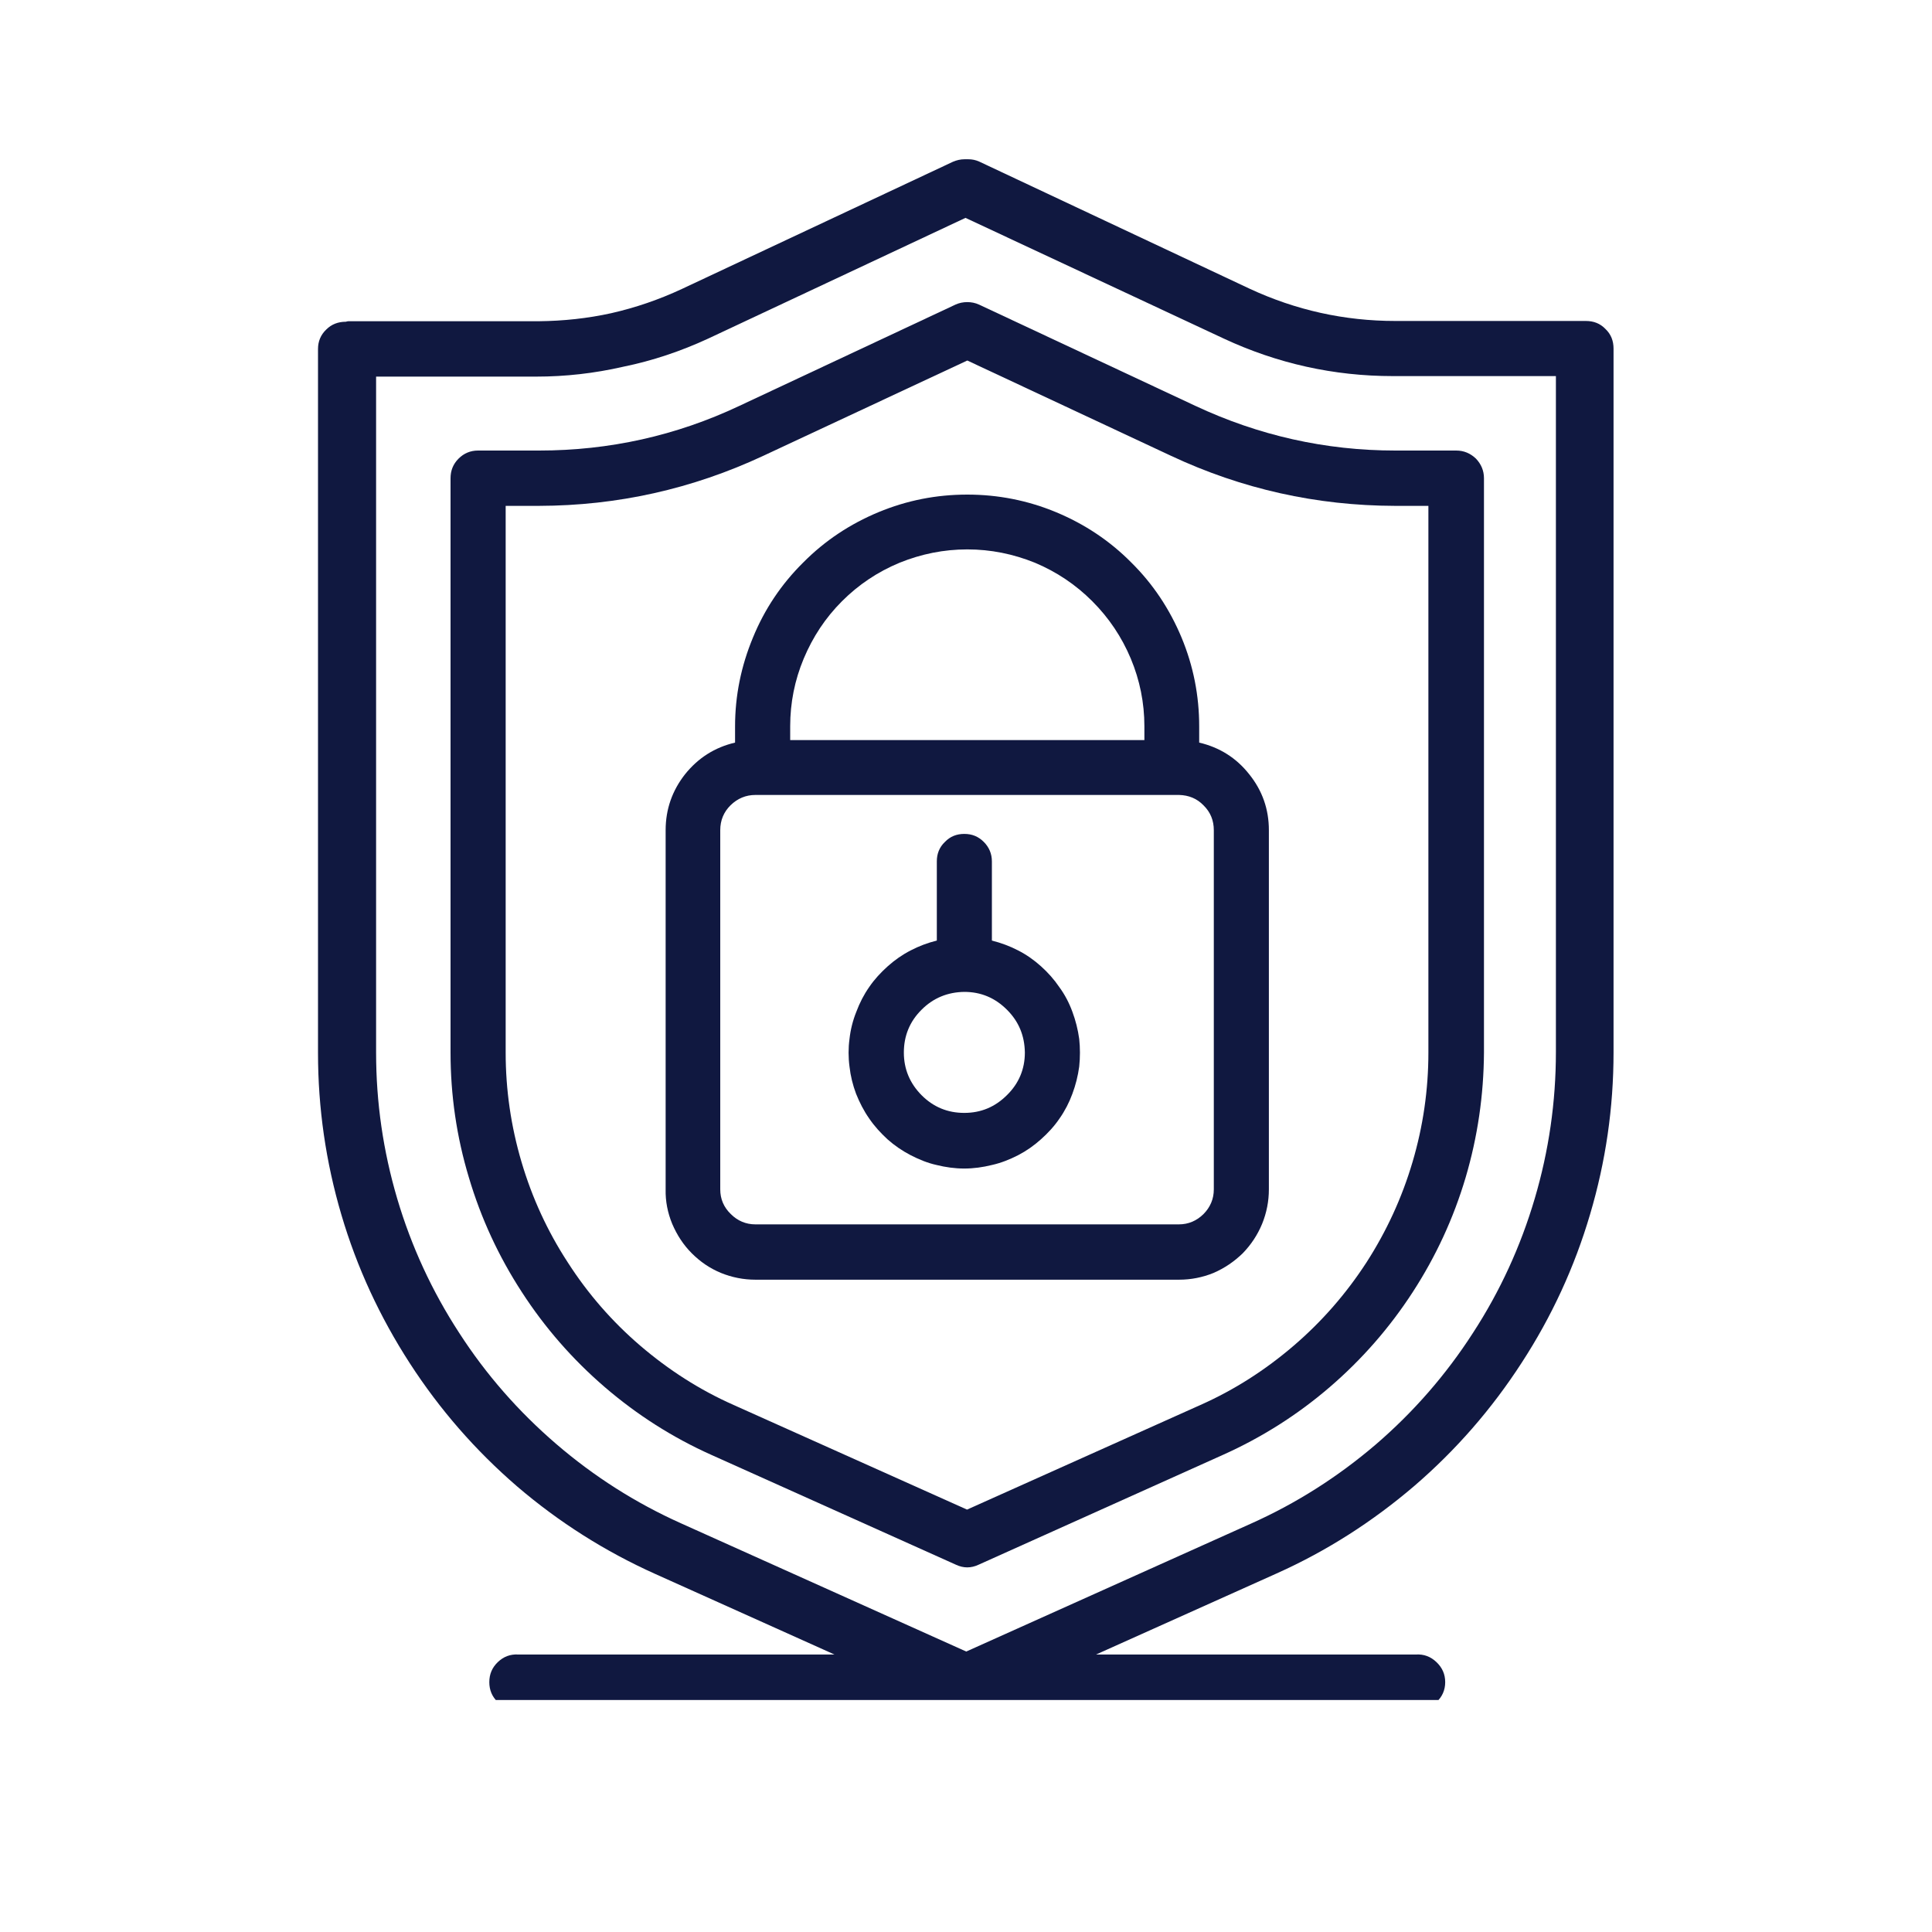
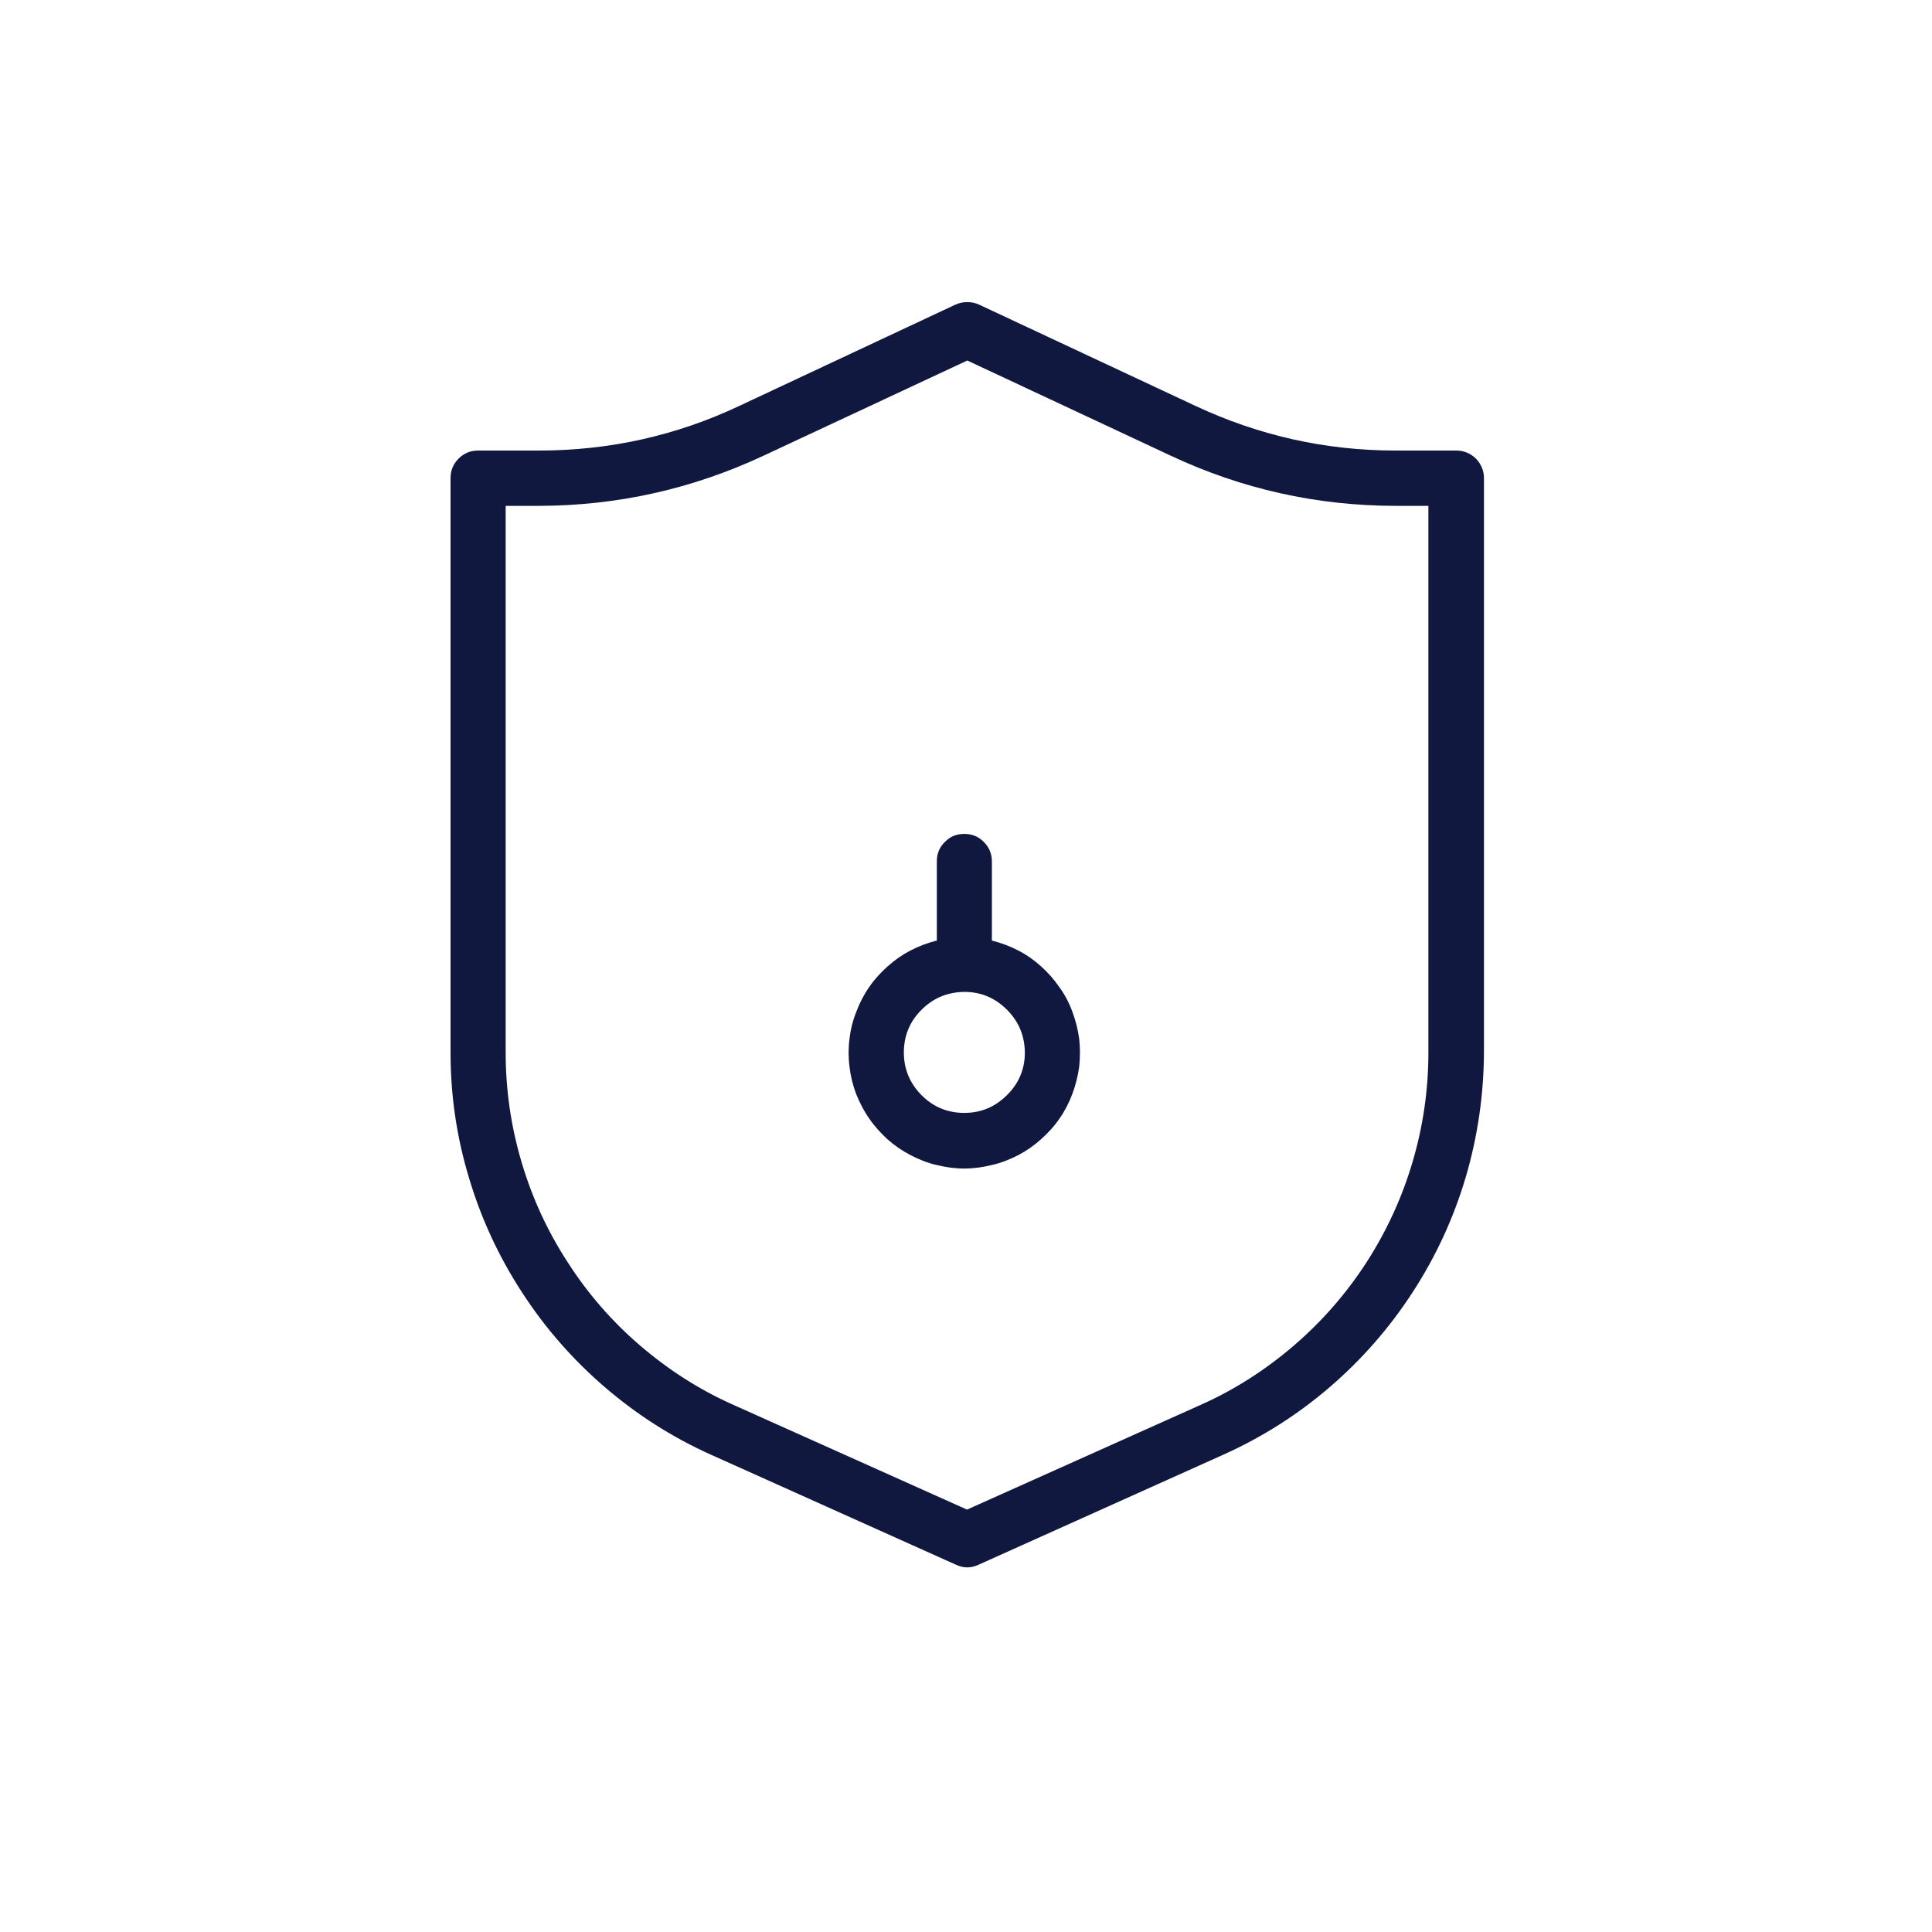
<svg xmlns="http://www.w3.org/2000/svg" width="40" zoomAndPan="magnify" viewBox="0 0 30 30" height="40" preserveAspectRatio="xMidYMid meet">
  <defs>
    <clipPath id="66e27895e9">
      <path d="M 4.938 2.445 L 25.258 2.445 L 25.258 26.398 L 4.938 26.398 Z M 4.938 2.445 " clip-rule="nonzero" />
    </clipPath>
  </defs>
  <path fill="#101840" d="M 23.043 7.426 C 23.043 7.309 23 7.207 22.918 7.121 C 22.832 7.039 22.73 6.996 22.613 6.996 L 21.668 6.996 C 20.578 6.996 19.543 6.762 18.559 6.301 L 15.203 4.73 C 15.145 4.703 15.082 4.691 15.02 4.691 C 14.957 4.691 14.895 4.703 14.836 4.73 L 11.484 6.301 C 10.5 6.766 9.461 6.996 8.371 6.996 L 7.422 6.996 C 7.305 6.996 7.203 7.039 7.121 7.121 C 7.035 7.207 6.996 7.309 6.996 7.426 L 6.996 16.344 C 6.996 17.004 7.09 17.652 7.281 18.285 C 7.469 18.918 7.742 19.508 8.102 20.062 C 8.461 20.617 8.891 21.109 9.391 21.539 C 9.891 21.969 10.441 22.32 11.043 22.59 L 14.844 24.297 C 14.961 24.352 15.078 24.352 15.195 24.297 L 18.992 22.59 C 19.594 22.32 20.148 21.969 20.648 21.539 C 21.148 21.109 21.578 20.617 21.938 20.062 C 22.297 19.508 22.57 18.918 22.758 18.285 C 22.945 17.652 23.039 17.004 23.043 16.344 Z M 11.852 7.078 L 15.02 5.598 L 18.184 7.078 C 19.285 7.594 20.445 7.852 21.66 7.855 L 22.18 7.855 L 22.18 16.344 C 22.18 16.922 22.098 17.488 21.934 18.043 C 21.77 18.598 21.531 19.117 21.219 19.602 C 20.902 20.09 20.527 20.52 20.086 20.898 C 19.648 21.273 19.168 21.582 18.641 21.816 L 15.016 23.441 L 11.391 21.816 C 10.863 21.582 10.383 21.273 9.941 20.895 C 9.504 20.52 9.129 20.09 8.816 19.602 C 8.5 19.117 8.262 18.598 8.098 18.043 C 7.934 17.488 7.852 16.922 7.852 16.344 L 7.852 7.855 L 8.371 7.855 C 9.586 7.852 10.746 7.594 11.852 7.078 Z M 11.852 7.078 " fill-opacity="1" fill-rule="nonzero" />
  <g clip-path="url(#66e27895e9)">
-     <path fill="#101840" d="M 24.625 4.984 L 21.668 4.984 C 20.875 4.984 20.121 4.816 19.406 4.484 L 15.203 2.508 C 15.148 2.484 15.094 2.473 15.035 2.473 L 14.977 2.473 C 14.914 2.473 14.852 2.488 14.797 2.512 L 10.586 4.488 C 10.234 4.652 9.871 4.777 9.492 4.863 C 9.121 4.945 8.746 4.984 8.367 4.988 L 5.41 4.988 C 5.398 4.988 5.383 4.992 5.371 4.996 C 5.25 4.996 5.148 5.035 5.066 5.117 C 4.98 5.199 4.938 5.301 4.938 5.418 L 4.938 16.352 C 4.938 17.203 5.059 18.043 5.301 18.863 C 5.543 19.684 5.898 20.449 6.363 21.168 C 6.828 21.887 7.383 22.523 8.031 23.082 C 8.68 23.637 9.395 24.09 10.176 24.441 L 12.957 25.691 L 8.047 25.691 C 7.926 25.684 7.82 25.723 7.73 25.809 C 7.641 25.895 7.598 25.996 7.598 26.121 C 7.598 26.242 7.641 26.348 7.73 26.43 C 7.82 26.516 7.926 26.555 8.047 26.547 L 14.934 26.547 C 14.945 26.551 14.961 26.555 14.973 26.559 C 14.984 26.555 15 26.551 15.012 26.547 L 21.988 26.547 C 22.109 26.555 22.215 26.516 22.305 26.43 C 22.395 26.348 22.441 26.242 22.441 26.121 C 22.441 25.996 22.395 25.895 22.305 25.809 C 22.215 25.723 22.109 25.684 21.988 25.691 L 17.02 25.691 L 19.82 24.434 C 20.598 24.086 21.312 23.629 21.961 23.074 C 22.609 22.516 23.164 21.879 23.629 21.16 C 24.094 20.445 24.449 19.676 24.691 18.855 C 24.934 18.035 25.055 17.199 25.055 16.344 L 25.055 5.414 C 25.055 5.293 25.016 5.191 24.93 5.109 C 24.848 5.023 24.746 4.984 24.625 4.984 Z M 19.422 23.66 L 15.004 25.645 L 10.57 23.652 C 9.867 23.336 9.223 22.926 8.637 22.422 C 8.051 21.918 7.547 21.344 7.129 20.695 C 6.707 20.047 6.387 19.352 6.168 18.613 C 5.949 17.871 5.84 17.117 5.84 16.344 L 5.84 5.848 L 8.324 5.848 C 8.781 5.848 9.23 5.797 9.676 5.695 C 10.133 5.602 10.574 5.453 10.996 5.258 L 14.992 3.383 L 19.004 5.258 C 19.836 5.645 20.711 5.84 21.629 5.84 L 24.16 5.84 L 24.16 16.336 C 24.16 17.109 24.051 17.867 23.832 18.609 C 23.613 19.352 23.293 20.051 22.871 20.699 C 22.453 21.348 21.949 21.926 21.363 22.43 C 20.773 22.934 20.129 23.344 19.422 23.66 Z M 19.422 23.66 " fill-opacity="1" fill-rule="nonzero" />
-   </g>
-   <path fill="#101840" d="M 11.73 19.871 L 18.309 19.871 C 18.492 19.871 18.672 19.836 18.844 19.766 C 19.016 19.691 19.164 19.59 19.297 19.461 C 19.426 19.328 19.527 19.176 19.598 19.004 C 19.668 18.832 19.703 18.652 19.703 18.469 L 19.703 12.891 C 19.703 12.566 19.602 12.277 19.398 12.023 C 19.199 11.77 18.938 11.605 18.621 11.531 L 18.621 11.281 C 18.621 10.801 18.531 10.344 18.348 9.902 C 18.164 9.461 17.906 9.07 17.566 8.734 C 17.23 8.395 16.84 8.137 16.398 7.953 C 15.957 7.77 15.496 7.68 15.02 7.68 C 14.539 7.68 14.082 7.77 13.641 7.953 C 13.199 8.137 12.809 8.395 12.473 8.734 C 12.133 9.07 11.871 9.461 11.691 9.902 C 11.508 10.344 11.414 10.801 11.414 11.281 L 11.414 11.531 C 11.098 11.605 10.84 11.77 10.637 12.023 C 10.438 12.277 10.336 12.566 10.336 12.891 L 10.336 18.469 C 10.332 18.652 10.367 18.832 10.438 19.004 C 10.512 19.176 10.609 19.328 10.742 19.461 C 10.875 19.594 11.023 19.695 11.195 19.766 C 11.367 19.836 11.547 19.871 11.73 19.871 Z M 15.02 8.531 C 15.383 8.531 15.734 8.602 16.07 8.738 C 16.406 8.879 16.703 9.078 16.961 9.336 C 17.219 9.594 17.418 9.891 17.559 10.227 C 17.699 10.562 17.77 10.914 17.77 11.277 L 17.77 11.492 L 12.27 11.492 L 12.27 11.277 C 12.27 10.914 12.34 10.562 12.48 10.227 C 12.621 9.891 12.816 9.594 13.074 9.336 C 13.332 9.078 13.629 8.879 13.969 8.738 C 14.305 8.602 14.656 8.531 15.02 8.531 Z M 18.848 12.891 L 18.848 18.469 C 18.848 18.617 18.793 18.746 18.688 18.852 C 18.582 18.957 18.453 19.012 18.305 19.012 L 11.73 19.012 C 11.582 19.012 11.453 18.957 11.348 18.852 C 11.238 18.746 11.184 18.617 11.184 18.469 L 11.184 12.891 C 11.184 12.738 11.238 12.609 11.344 12.504 C 11.453 12.398 11.582 12.344 11.73 12.344 L 18.309 12.344 C 18.457 12.348 18.586 12.398 18.691 12.508 C 18.797 12.613 18.848 12.742 18.848 12.891 Z M 18.848 12.891 " fill-opacity="1" fill-rule="nonzero" />
+     </g>
  <path fill="#101840" d="M 15.402 14.605 L 15.402 13.375 C 15.402 13.258 15.359 13.156 15.277 13.074 C 15.191 12.988 15.094 12.949 14.973 12.949 C 14.855 12.949 14.754 12.988 14.672 13.074 C 14.586 13.156 14.547 13.258 14.547 13.375 L 14.547 14.605 C 14.402 14.641 14.27 14.691 14.141 14.758 C 14.012 14.824 13.895 14.906 13.785 15.004 C 13.676 15.102 13.578 15.207 13.496 15.328 C 13.414 15.445 13.348 15.574 13.297 15.711 C 13.242 15.848 13.207 15.988 13.191 16.133 C 13.172 16.273 13.172 16.418 13.191 16.562 C 13.207 16.707 13.242 16.848 13.293 16.984 C 13.348 17.121 13.414 17.25 13.496 17.367 C 13.578 17.488 13.676 17.594 13.781 17.691 C 13.891 17.789 14.012 17.871 14.141 17.938 C 14.27 18.004 14.402 18.059 14.543 18.09 C 14.684 18.125 14.828 18.145 14.973 18.145 C 15.117 18.145 15.262 18.125 15.402 18.09 C 15.543 18.059 15.68 18.004 15.809 17.938 C 15.938 17.871 16.055 17.789 16.164 17.691 C 16.273 17.594 16.371 17.488 16.453 17.367 C 16.535 17.25 16.602 17.121 16.652 16.984 C 16.703 16.848 16.738 16.707 16.758 16.562 C 16.773 16.418 16.773 16.273 16.758 16.133 C 16.738 15.988 16.703 15.848 16.652 15.711 C 16.602 15.574 16.535 15.445 16.449 15.328 C 16.367 15.207 16.273 15.102 16.164 15.004 C 16.055 14.906 15.938 14.824 15.809 14.758 C 15.68 14.691 15.543 14.641 15.402 14.605 Z M 14.973 15.402 C 15.234 15.402 15.453 15.496 15.637 15.68 C 15.82 15.863 15.91 16.082 15.914 16.344 C 15.914 16.602 15.82 16.824 15.637 17.004 C 15.453 17.188 15.234 17.281 14.973 17.281 C 14.715 17.281 14.496 17.191 14.312 17.008 C 14.129 16.824 14.035 16.602 14.035 16.344 C 14.035 16.086 14.125 15.863 14.309 15.68 C 14.492 15.496 14.715 15.406 14.973 15.402 Z M 14.973 15.402 " fill-opacity="1" fill-rule="nonzero" />
</svg>